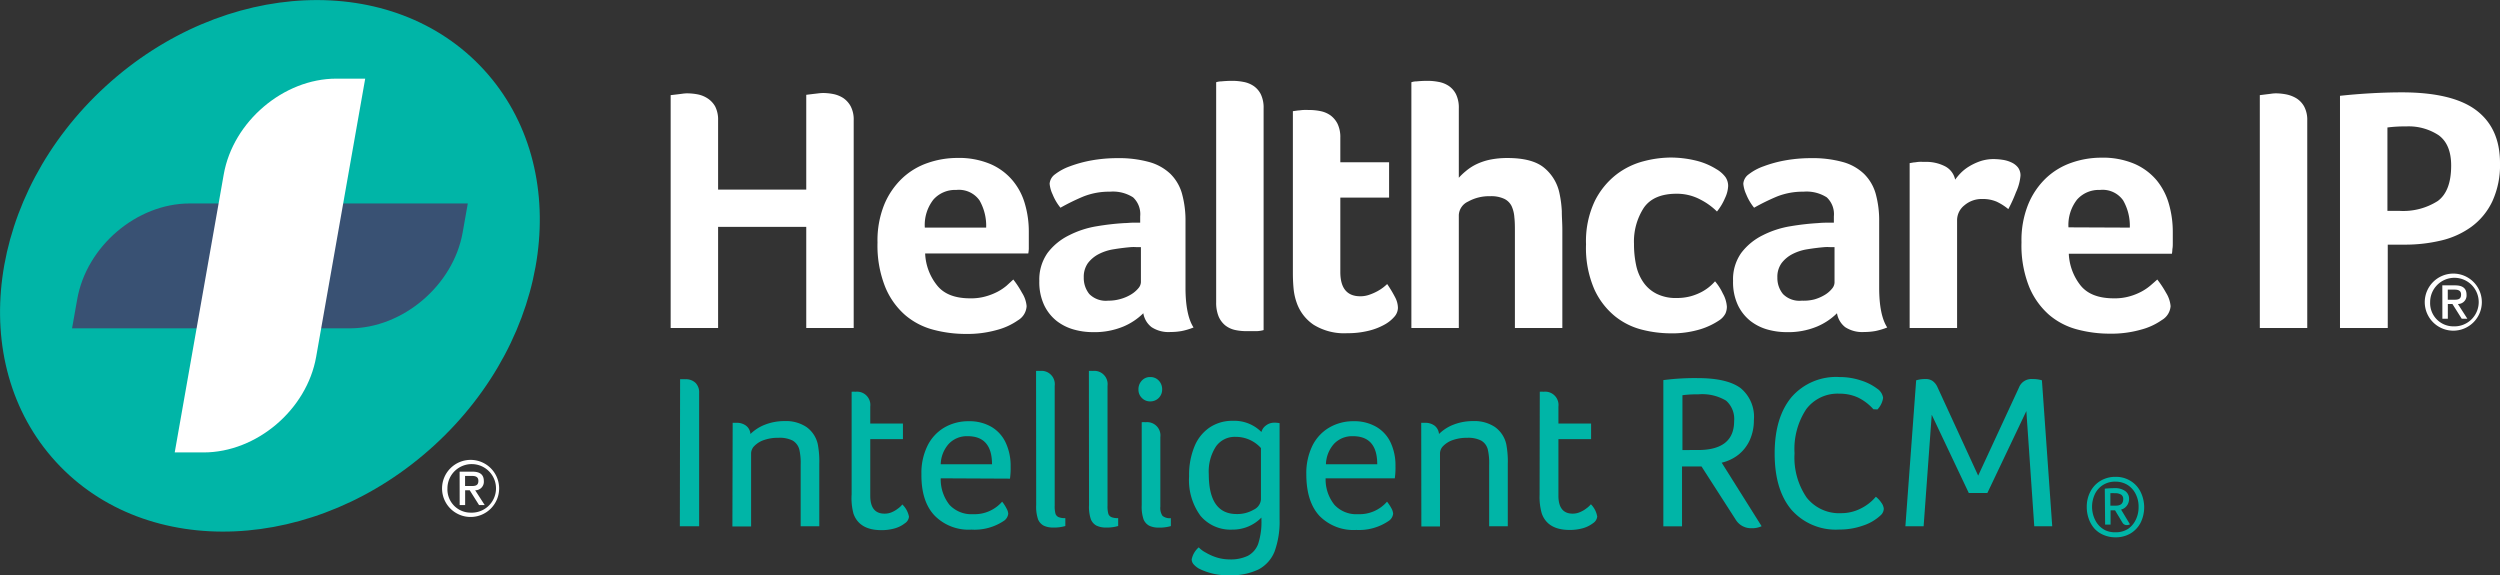
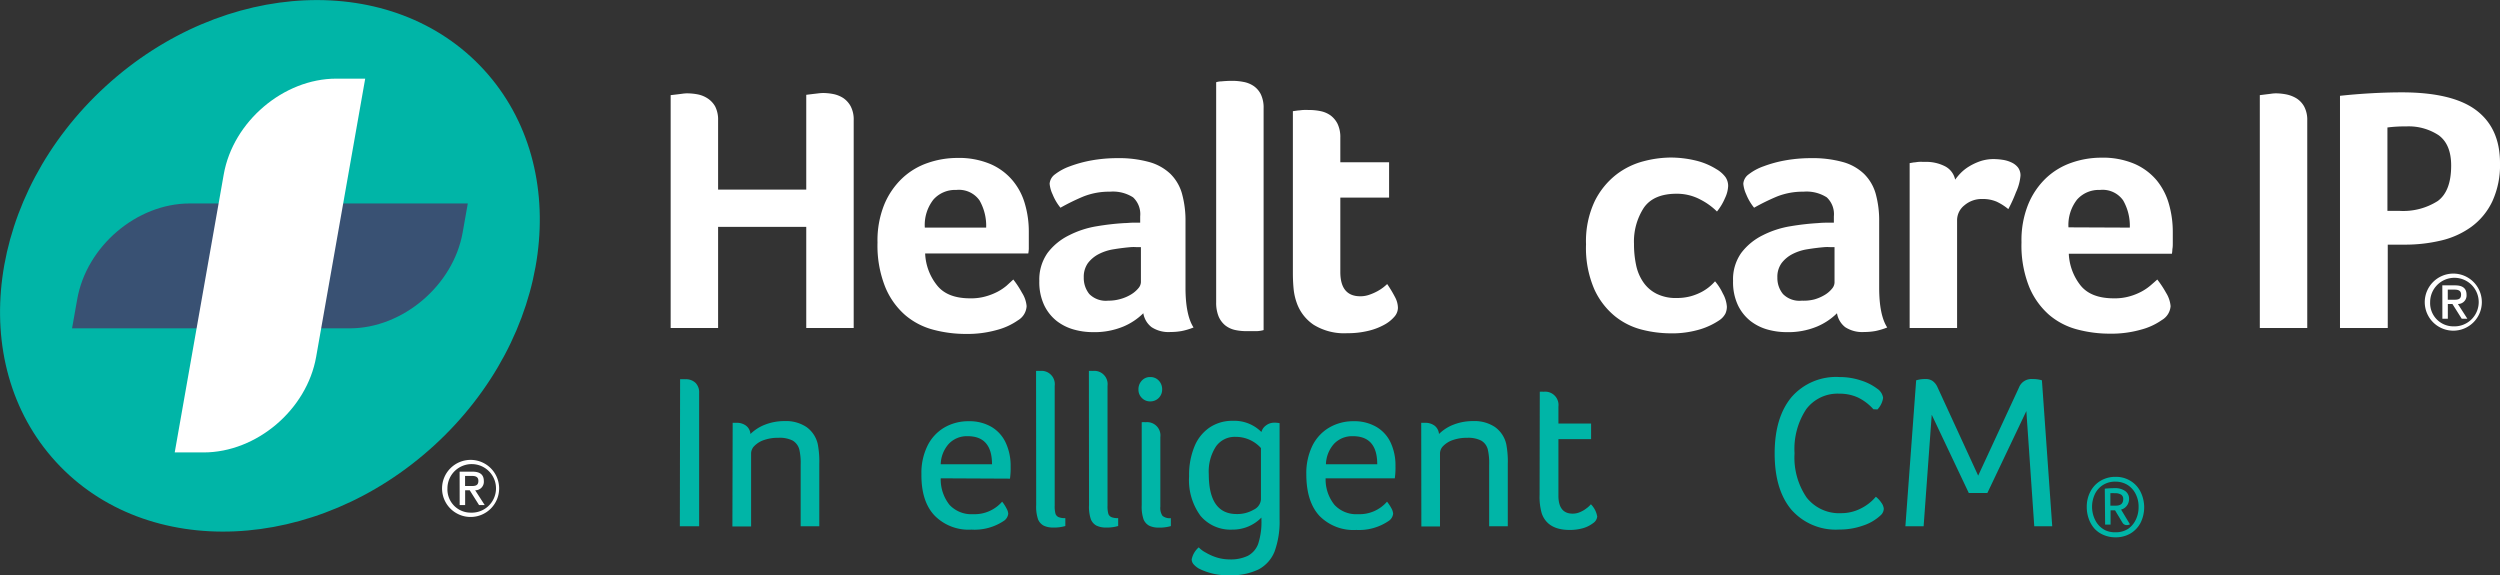
<svg xmlns="http://www.w3.org/2000/svg" viewBox="0 0 375.75 86.48">
  <rect x="0" y="0" width="375.75" height="86.48" fill="#333333" stroke="none" />
  <defs>
    <style>.cls-1{fill:#00b5a7;}.cls-2{fill:#395173;}.cls-3{fill:#fff;}</style>
  </defs>
  <title>healthcareip</title>
  <g id="Layer_2" data-name="Layer 2">
    <g id="Layer_1-2" data-name="Layer 1">
      <ellipse class="cls-1" cx="40.57" cy="39.95" rx="43.62" ry="36.58" transform="translate(-16.33 37.89) rotate(-42.48)" />
      <path class="cls-2" d="M69.54,34.93l.77-4.35H28.51C20.57,30.58,13,37,11.6,45l-.77,4.35h41.8C60.57,49.31,68.14,42.87,69.54,34.93Z" />
      <path class="cls-3" d="M107.93,28.5h13.25V14.25l.89-.11.86-.1a6.29,6.29,0,0,1,.85-.06,8.33,8.33,0,0,1,1.49.16,4.36,4.36,0,0,1,1.48.6A3.55,3.55,0,0,1,127.87,16a4.3,4.3,0,0,1,.44,2.09V49.3h-7.13V34.1H107.93V49.3H100.8v-35l.94-.11.8-.1a5.17,5.17,0,0,1,.76-.06,8.75,8.75,0,0,1,1.59.16,4.18,4.18,0,0,1,1.48.61A3.52,3.52,0,0,1,107.49,16a4.38,4.38,0,0,1,.44,2.11Z" />
      <path class="cls-3" d="M145.83,44.84a8,8,0,0,0,2.31-.29,9.15,9.15,0,0,0,1.79-.7,7.6,7.6,0,0,0,1.37-.92l1-.92a14.5,14.5,0,0,1,1.31,2,4.42,4.42,0,0,1,.69,2A2.63,2.63,0,0,1,153,48.14a9.89,9.89,0,0,1-3.12,1.44,16.38,16.38,0,0,1-4.74.61,18.93,18.93,0,0,1-4.85-.63,10.69,10.69,0,0,1-4.24-2.2,11.28,11.28,0,0,1-3-4.22,16.74,16.74,0,0,1-1.16-6.68,14.38,14.38,0,0,1,1-5.68,11.51,11.51,0,0,1,2.73-4,10.54,10.54,0,0,1,3.85-2.3,13.5,13.5,0,0,1,4.4-.74,12.13,12.13,0,0,1,5,.92,9,9,0,0,1,3.32,2.46,9.55,9.55,0,0,1,1.86,3.54,14.78,14.78,0,0,1,.58,4.19v.73c0,.28,0,.58,0,.89s0,.62,0,.92a5,5,0,0,1-.08.71H139.05a8.19,8.19,0,0,0,1.79,4.79C141.89,44.21,143.55,44.84,145.83,44.84Zm2.39-10.63a7.67,7.67,0,0,0-1-4.09,3.78,3.78,0,0,0-3.5-1.57A4.34,4.34,0,0,0,140.29,30,6.19,6.19,0,0,0,139,34.21Z" />
      <path class="cls-3" d="M178.18,43.22c0,2.76.41,4.77,1.21,6a10.14,10.14,0,0,1-1.76.53,9.35,9.35,0,0,1-1.7.15,4.64,4.64,0,0,1-2.85-.73,3.32,3.32,0,0,1-1.24-2.09,9.47,9.47,0,0,1-3,2,11.34,11.34,0,0,1-4.61.84,10.55,10.55,0,0,1-2.83-.39,7.56,7.56,0,0,1-2.57-1.28,6.75,6.75,0,0,1-1.89-2.38,8.13,8.13,0,0,1-.73-3.63A6.92,6.92,0,0,1,157.46,38a9,9,0,0,1,3.23-2.64A14.17,14.17,0,0,1,164.88,34a38.07,38.07,0,0,1,4.14-.47c.41,0,.83-.06,1.23-.06h1.12v-.95a3.45,3.45,0,0,0-1.07-2.86,5.63,5.63,0,0,0-3.48-.85,10.47,10.47,0,0,0-4,.73,32,32,0,0,0-3.43,1.68,7.52,7.52,0,0,1-1.18-2,4.73,4.73,0,0,1-.45-1.6,1.91,1.91,0,0,1,.81-1.42A8.19,8.19,0,0,1,160.79,25a19,19,0,0,1,3.25-.89,21.8,21.8,0,0,1,3.88-.34,17,17,0,0,1,4.79.58,7.54,7.54,0,0,1,3.2,1.78,6.76,6.76,0,0,1,1.75,3,15.22,15.22,0,0,1,.52,4.22Zm-6.7-6.08h-.74a6.11,6.11,0,0,0-.73,0c-.87.07-1.74.18-2.59.32a7.36,7.36,0,0,0-2.28.73,4.84,4.84,0,0,0-1.63,1.36,3.56,3.56,0,0,0-.62,2.15,3.84,3.84,0,0,0,.83,2.49,3.49,3.49,0,0,0,2.83,1,6.49,6.49,0,0,0,1.89-.26,6.25,6.25,0,0,0,1.57-.68,4.35,4.35,0,0,0,1.08-.92,1.51,1.51,0,0,0,.39-.91Z" />
      <path class="cls-3" d="M189.92,49.61a4.15,4.15,0,0,1-1,.16c-.49,0-1,0-1.62,0a7.84,7.84,0,0,1-1.7-.18,3.69,3.69,0,0,1-1.44-.68,3.53,3.53,0,0,1-1-1.34,5.46,5.46,0,0,1-.37-2.15V12.36a2.55,2.55,0,0,1,.79-.13c.52-.05,1.07-.08,1.62-.08a8.69,8.69,0,0,1,1.68.16,4,4,0,0,1,1.52.6,3.31,3.31,0,0,1,1.1,1.26,4.62,4.62,0,0,1,.42,2.12Z" />
      <path class="cls-3" d="M194.9,45.52a8.8,8.8,0,0,1-.48-2.2c-.07-.76-.1-1.53-.1-2.3V16.71l.79-.11c.24,0,.5-.06.78-.07s.56,0,.84,0a8.69,8.69,0,0,1,1.68.16,4,4,0,0,1,1.52.62,3.57,3.57,0,0,1,1.1,1.29,4.62,4.62,0,0,1,.42,2.12v3.67h7.33V29.7h-7.33V40.87q0,3.66,3,3.66a4,4,0,0,0,1.39-.24,7.61,7.61,0,0,0,1.18-.52,6.65,6.65,0,0,0,.92-.6c.26-.21.44-.37.55-.48a18.39,18.39,0,0,1,1.2,2,3.56,3.56,0,0,1,.42,1.58,2.08,2.08,0,0,1-.55,1.35A5.41,5.41,0,0,1,208,48.84a9.49,9.49,0,0,1-2.41.9,13,13,0,0,1-3.09.34,8.73,8.73,0,0,1-5.05-1.26A6.59,6.59,0,0,1,194.9,45.52Z" />
-       <path class="cls-3" d="M227.69,34.84c0-.77,0-1.49-.08-2.15a4.88,4.88,0,0,0-.41-1.7,2.39,2.39,0,0,0-1.1-1.1,4.62,4.62,0,0,0-2.13-.4,6.46,6.46,0,0,0-3.32.81,2.36,2.36,0,0,0-1.39,2v17h-7.13V12.36a2.46,2.46,0,0,1,.79-.13c.52-.05,1.06-.08,1.62-.08a8.69,8.69,0,0,1,1.68.16,4,4,0,0,1,1.52.6,3.31,3.31,0,0,1,1.1,1.26,4.62,4.62,0,0,1,.42,2.12V26.72a9.34,9.34,0,0,1,1.05-1,7.51,7.51,0,0,1,1.52-1,9,9,0,0,1,2.06-.71,12.88,12.88,0,0,1,2.7-.26c2.48,0,4.32.49,5.5,1.47a6.7,6.7,0,0,1,2.31,3.88,16.82,16.82,0,0,1,.34,2.62c0,.94.08,1.86.08,2.77V49.3h-7.13Z" />
      <path class="cls-3" d="M252,44.79a8,8,0,0,0,2.1-.26,8.19,8.19,0,0,0,1.67-.66,7.11,7.11,0,0,0,2-1.59,8.06,8.06,0,0,1,1.17,1.83,4.66,4.66,0,0,1,.61,2,2.59,2.59,0,0,1-.21,1,2.72,2.72,0,0,1-.89,1,10.83,10.83,0,0,1-2.83,1.36,14.64,14.64,0,0,1-4.67.63,17.65,17.65,0,0,1-4.08-.53,10.6,10.6,0,0,1-4.09-2,11.22,11.22,0,0,1-3.14-4.06,15.6,15.6,0,0,1-1.26-6.78,14.09,14.09,0,0,1,1.31-6.5,11.58,11.58,0,0,1,3.25-4,11.42,11.42,0,0,1,4.11-2,16.42,16.42,0,0,1,3.9-.55,16.23,16.23,0,0,1,4,.47,10.39,10.39,0,0,1,3,1.26,4.56,4.56,0,0,1,1.39,1.21,2.35,2.35,0,0,1,.4,1.36,4.65,4.65,0,0,1-.48,1.81,8.18,8.18,0,0,1-1.2,2,10,10,0,0,0-2.46-1.78,7.47,7.47,0,0,0-3.62-.89c-2.3,0-3.95.71-4.92,2.12a9.3,9.3,0,0,0-1.47,5.42,15,15,0,0,0,.31,3.15A7,7,0,0,0,247,42.43a5.28,5.28,0,0,0,2,1.73A6.42,6.42,0,0,0,252,44.79Z" />
      <path class="cls-3" d="M282.44,43.22q0,4.14,1.21,6a10.41,10.41,0,0,1-1.76.53,9.35,9.35,0,0,1-1.7.15,4.7,4.7,0,0,1-2.86-.73,3.35,3.35,0,0,1-1.23-2.09,9.52,9.52,0,0,1-3,2,11.27,11.27,0,0,1-4.61.84,10.66,10.66,0,0,1-2.83-.39,7.51,7.51,0,0,1-2.56-1.28,6.75,6.75,0,0,1-1.89-2.38,8.13,8.13,0,0,1-.73-3.63A6.86,6.86,0,0,1,261.72,38a9.1,9.1,0,0,1,3.22-2.64A14.26,14.26,0,0,1,269.13,34a38.07,38.07,0,0,1,4.14-.47q.63-.06,1.23-.06h1.13v-.95a3.45,3.45,0,0,0-1.07-2.86,5.65,5.65,0,0,0-3.49-.85,10.5,10.5,0,0,0-4,.73,32.94,32.94,0,0,0-3.43,1.68,7.81,7.81,0,0,1-1.18-2,4.9,4.9,0,0,1-.44-1.6,1.91,1.91,0,0,1,.81-1.42A8,8,0,0,1,265.05,25a18.72,18.72,0,0,1,3.25-.89,21.77,21.77,0,0,1,3.87-.34,17,17,0,0,1,4.8.58,7.44,7.44,0,0,1,3.19,1.78,6.78,6.78,0,0,1,1.76,3,15.22,15.22,0,0,1,.52,4.22Zm-6.71-6.08H275a6,6,0,0,0-.73,0c-.88.07-1.74.18-2.6.32a7.38,7.38,0,0,0-2.27.73,4.84,4.84,0,0,0-1.63,1.36,3.49,3.49,0,0,0-.63,2.15,3.79,3.79,0,0,0,.84,2.49,3.47,3.47,0,0,0,2.83,1A6.54,6.54,0,0,0,272.7,45a6.42,6.42,0,0,0,1.57-.68,4.12,4.12,0,0,0,1.07-.92,1.51,1.51,0,0,0,.39-.91Z" />
      <path class="cls-3" d="M293.86,27a9.13,9.13,0,0,1,.84-1,6.44,6.44,0,0,1,1.28-1,8.63,8.63,0,0,1,1.68-.78,6.29,6.29,0,0,1,2-.31,9.18,9.18,0,0,1,1.34.11,4.64,4.64,0,0,1,1.31.39,2.66,2.66,0,0,1,1,.77,2,2,0,0,1,.37,1.23A7.48,7.48,0,0,1,303,28.9a21.37,21.37,0,0,1-1.15,2.53,8.23,8.23,0,0,0-1.78-1.13,5.25,5.25,0,0,0-2.1-.39,4,4,0,0,0-2.72.95,2.86,2.86,0,0,0-1.1,2.26V49.3h-7.13V24.52l.63-.11c.21,0,.45-.06.73-.08s.61,0,1,0a6.18,6.18,0,0,1,2.91.64A2.92,2.92,0,0,1,293.86,27Z" />
      <path class="cls-3" d="M317.72,44.84a8.13,8.13,0,0,0,2.32-.29,9,9,0,0,0,1.78-.7,7.6,7.6,0,0,0,1.37-.92c.39-.33.74-.64,1.05-.92a15.43,15.43,0,0,1,1.32,2,4.5,4.5,0,0,1,.68,2,2.63,2.63,0,0,1-1.31,2.09,9.68,9.68,0,0,1-3.12,1.44,16.29,16.29,0,0,1-4.74.61,18.93,18.93,0,0,1-4.85-.63,10.69,10.69,0,0,1-4.24-2.2,11.39,11.39,0,0,1-3-4.22,16.76,16.76,0,0,1-1.15-6.68,14.38,14.38,0,0,1,1-5.68,11.49,11.49,0,0,1,2.72-4,10.63,10.63,0,0,1,3.85-2.3,13.5,13.5,0,0,1,4.4-.74,12.13,12.13,0,0,1,5,.92,9.11,9.11,0,0,1,3.33,2.46A9.85,9.85,0,0,1,326,30.7a15.14,15.14,0,0,1,.57,4.19v.73c0,.28,0,.58,0,.89s0,.62-.06.92a5.28,5.28,0,0,1-.07.71H310.94a8.26,8.26,0,0,0,1.79,4.79C313.78,44.21,315.44,44.84,317.72,44.84Zm2.39-10.63a7.67,7.67,0,0,0-1-4.09,3.77,3.77,0,0,0-3.5-1.57A4.34,4.34,0,0,0,312.18,30a6.19,6.19,0,0,0-1.29,4.17Z" />
      <path class="cls-3" d="M346.78,49.3h-7.13v-35l.88-.11.81-.1a4.93,4.93,0,0,1,.75-.06,8.48,8.48,0,0,1,1.54.16,4.78,4.78,0,0,1,1.51.58A3.39,3.39,0,0,1,346.31,16a4.24,4.24,0,0,1,.47,2.12Z" />
      <path class="cls-3" d="M375.75,24.52a13,13,0,0,1-1.16,5.76,10.09,10.09,0,0,1-3.13,3.8,12.65,12.65,0,0,1-4.57,2.07,23.21,23.21,0,0,1-5.49.62h-2.52V49.3H351.7V14.4c1.57-.17,3.18-.3,4.82-.39s3.13-.13,4.45-.13q7.65,0,11.22,2.7C374.56,18.38,375.75,21,375.75,24.52Zm-7.34.36q0-3.19-1.89-4.56A8.18,8.18,0,0,0,361.67,19a20.68,20.68,0,0,0-2.84.16V31.69h1.73a9.64,9.64,0,0,0,5.85-1.49C367.75,29.2,368.41,27.43,368.41,24.88Z" />
      <path class="cls-3" d="M30.6,68H26.26l7.37-41.8c1.4-7.94,9-14.38,16.91-14.38h4.35l-7.37,41.8C46.12,61.6,38.54,68,30.6,68Z" />
      <path class="cls-3" d="M70.73,69.12a4.29,4.29,0,1,1-4.29,4.29A4.3,4.3,0,0,1,70.73,69.12Zm0,7.93a3.65,3.65,0,1,0-3.48-3.64A3.49,3.49,0,0,0,70.74,77.05Zm-1.65-6.16H71c1.15,0,1.72.46,1.72,1.41a1.28,1.28,0,0,1-1.3,1.39l1.43,2.22H72l-1.4-2.22h-.69v2.22h-.82Zm.82,2.16h1c.63,0,1-.13,1-.78s-.51-.74-1-.74h-1Z" />
      <path class="cls-3" d="M368.73,41.12a4.29,4.29,0,1,1-4.29,4.29A4.3,4.3,0,0,1,368.73,41.12Zm0,7.93a3.65,3.65,0,1,0-3.48-3.64A3.49,3.49,0,0,0,368.74,49.05Zm-1.65-6.16H369c1.15,0,1.72.46,1.72,1.41a1.28,1.28,0,0,1-1.3,1.39l1.43,2.22H370l-1.4-2.22h-.69v2.22h-.82Zm.82,2.16h1c.63,0,1-.13,1-.78s-.51-.74-1-.74h-1Z" />
      <path class="cls-1" d="M102.22,57A7.64,7.64,0,0,1,103,57a2.07,2.07,0,0,1,1.53.54,2,2,0,0,1,.55,1.53V79.1h-2.9Z" />
      <path class="cls-1" d="M110.12,63.55l.56,0a2.27,2.27,0,0,1,1.45.43,1.7,1.7,0,0,1,.66,1.25,6.47,6.47,0,0,1,2.26-1.43,8,8,0,0,1,2.88-.51,5.53,5.53,0,0,1,3.28.89,4.31,4.31,0,0,1,1.7,2.57,13.88,13.88,0,0,1,.23,3V79.1h-2.8V69.85a9.06,9.06,0,0,0-.2-2.28,2.21,2.21,0,0,0-1-1.35A4.33,4.33,0,0,0,117,65.8a6.34,6.34,0,0,0-2.12.32,3.62,3.62,0,0,0-1.47.88,1.62,1.62,0,0,0-.52,1.13v11h-2.81Z" />
-       <path class="cls-1" d="M128,58.88a3.9,3.9,0,0,1,.59,0,2,2,0,0,1,2.21,2.24v2.54h4.91V66h-4.91v8.5c0,1.8.71,2.7,2.14,2.7A2.68,2.68,0,0,0,134,77a4.24,4.24,0,0,0,1-.59,3,3,0,0,0,.62-.59,3.45,3.45,0,0,1,1,1.84,1.33,1.33,0,0,1-.63,1,4.39,4.39,0,0,1-1.53.76,7.2,7.2,0,0,1-2,.26c-2.19,0-3.59-.82-4.18-2.47A9,9,0,0,1,128,74.3Z" />
      <path class="cls-1" d="M141.39,71.89a6.15,6.15,0,0,0,1.33,4,4.5,4.5,0,0,0,3.55,1.39,5.46,5.46,0,0,0,4.35-1.88,5.87,5.87,0,0,1,.65,1,1.89,1.89,0,0,1,.27.81,1.5,1.5,0,0,1-.73,1.12A7.89,7.89,0,0,1,146,79.6a7.14,7.14,0,0,1-5.56-2.14q-2-2.14-1.95-6.23A9.23,9.23,0,0,1,139.4,67a6.52,6.52,0,0,1,2.53-2.74,7.15,7.15,0,0,1,3.65-.95,6.59,6.59,0,0,1,3.42.84,5.4,5.4,0,0,1,2.16,2.39,8.21,8.21,0,0,1,.74,3.56,11.37,11.37,0,0,1-.1,1.84Zm7.71-2.11q0-4.22-3.66-4.22a3.73,3.73,0,0,0-2.83,1.14,4.79,4.79,0,0,0-1.22,3.08Z" />
      <path class="cls-1" d="M155.72,55.75a4,4,0,0,1,.59,0A2,2,0,0,1,158.52,58V76a4.19,4.19,0,0,0,.13,1.25.88.88,0,0,0,.47.48,2.44,2.44,0,0,0,1,.14v1.19a6,6,0,0,1-1.81.23,3.22,3.22,0,0,1-1.45-.29,1.89,1.89,0,0,1-.84-.94,5.85,5.85,0,0,1-.28-2.16Z" />
      <path class="cls-1" d="M163.66,55.75a4,4,0,0,1,.59,0A2,2,0,0,1,166.46,58V76a4.19,4.19,0,0,0,.13,1.25.88.88,0,0,0,.47.48,2.44,2.44,0,0,0,1,.14v1.19a6,6,0,0,1-1.81.23,3.22,3.22,0,0,1-1.45-.29,1.89,1.89,0,0,1-.84-.94,5.85,5.85,0,0,1-.28-2.16Z" />
      <path class="cls-1" d="M171.11,58.55a1.86,1.86,0,0,1,.51-1.35,1.66,1.66,0,0,1,1.27-.53,1.69,1.69,0,0,1,1.27.53,1.86,1.86,0,0,1,.51,1.35,1.76,1.76,0,0,1-1.78,1.78,1.69,1.69,0,0,1-1.27-.52A1.71,1.71,0,0,1,171.11,58.55Zm.49,4.91a4,4,0,0,1,.59,0,2,2,0,0,1,2.21,2.24V76.14a2.11,2.11,0,0,0,.33,1.4,1.73,1.73,0,0,0,1.25.34v1.19a6,6,0,0,1-1.81.23,3.22,3.22,0,0,1-1.45-.29,1.89,1.89,0,0,1-.84-.94,5.85,5.85,0,0,1-.28-2.16Z" />
      <path class="cls-1" d="M189.59,77.79a6,6,0,0,1-4.35,1.81,5.88,5.88,0,0,1-4.81-2.08,9.09,9.09,0,0,1-1.71-5.93,11.22,11.22,0,0,1,.81-4.49,6.29,6.29,0,0,1,2.28-2.85,6.05,6.05,0,0,1,3.43-1,5.76,5.76,0,0,1,4.35,1.68,1.79,1.79,0,0,1,.71-1,2,2,0,0,1,1.2-.4,3.79,3.79,0,0,1,.82.07V78a13.14,13.14,0,0,1-.75,4.89,5.22,5.22,0,0,1-2.42,2.7,9.38,9.38,0,0,1-4.34.87,9.55,9.55,0,0,1-4.61-1,3.15,3.15,0,0,1-.84-.69,1.17,1.17,0,0,1-.25-.69,3.21,3.21,0,0,1,1.06-1.81,4,4,0,0,0,1.07.79,7.86,7.86,0,0,0,1.74.76,6.8,6.8,0,0,0,1.83.26,6,6,0,0,0,2.74-.54,3.34,3.34,0,0,0,1.55-1.78,10.69,10.69,0,0,0,.49-3.74Zm-.07-10.45a5.08,5.08,0,0,0-3.78-1.68,3.46,3.46,0,0,0-3,1.47,6.93,6.93,0,0,0-1.06,4.13q0,6,4.19,6a4.87,4.87,0,0,0,2.57-.66,1.85,1.85,0,0,0,1.08-1.52Z" />
      <path class="cls-1" d="M199.24,71.89a6.09,6.09,0,0,0,1.34,4,4.47,4.47,0,0,0,3.54,1.39,5.46,5.46,0,0,0,4.35-1.88,6.63,6.63,0,0,1,.66,1,2,2,0,0,1,.26.81,1.51,1.51,0,0,1-.72,1.12,7.91,7.91,0,0,1-4.81,1.32,7.15,7.15,0,0,1-5.57-2.14q-1.95-2.14-1.95-6.23a9.36,9.36,0,0,1,.91-4.28,6.48,6.48,0,0,1,2.54-2.74,7.11,7.11,0,0,1,3.64-.95,6.57,6.57,0,0,1,3.42.84A5.34,5.34,0,0,1,209,66.49a8.06,8.06,0,0,1,.74,3.56,11.37,11.37,0,0,1-.1,1.84ZM207,69.78q0-4.22-3.65-4.22a3.75,3.75,0,0,0-2.84,1.14,4.79,4.79,0,0,0-1.22,3.08Z" />
      <path class="cls-1" d="M213.61,63.55l.56,0a2.31,2.31,0,0,1,1.45.43,1.77,1.77,0,0,1,.66,1.25,6.33,6.33,0,0,1,2.25-1.43,8,8,0,0,1,2.89-.51,5.52,5.52,0,0,1,3.27.89,4.31,4.31,0,0,1,1.7,2.57,13.88,13.88,0,0,1,.23,3V79.1h-2.8V69.85a9.06,9.06,0,0,0-.2-2.28,2.14,2.14,0,0,0-1-1.35,4.29,4.29,0,0,0-2.07-.42,6.44,6.44,0,0,0-2.13.32,3.69,3.69,0,0,0-1.47.88,1.62,1.62,0,0,0-.52,1.13v11h-2.8Z" />
      <path class="cls-1" d="M231.43,58.88a4,4,0,0,1,.59,0,2,2,0,0,1,2.21,2.24v2.54h4.91V66h-4.91v8.5c0,1.8.72,2.7,2.14,2.7a2.73,2.73,0,0,0,1.11-.23,4.39,4.39,0,0,0,1-.59,3.4,3.4,0,0,0,.63-.59,3.42,3.42,0,0,1,.95,1.84,1.34,1.34,0,0,1-.62,1,4.57,4.57,0,0,1-1.53.76,7.27,7.27,0,0,1-2,.26c-2.19,0-3.59-.82-4.18-2.47a9,9,0,0,1-.33-2.83Z" />
-       <path class="cls-1" d="M250,57.13a36.69,36.69,0,0,1,5.17-.3q4.41,0,6.44,1.5a5.58,5.58,0,0,1,2,4.8,7.26,7.26,0,0,1-.61,3,6,6,0,0,1-1.71,2.21,6.39,6.39,0,0,1-2.52,1.2l6,9.55a3.36,3.36,0,0,1-1.55.3,2.68,2.68,0,0,1-2.34-1.28l-5.14-8h-2.93v9H250Zm5.2,10.51q5.44,0,5.44-4.35a3.66,3.66,0,0,0-1.22-3.08,7,7,0,0,0-4.18-.94,17.1,17.1,0,0,0-2.37.13v8.24Z" />
      <path class="cls-1" d="M281.57,61.51a7.46,7.46,0,0,0-2.35-1.78,6.62,6.62,0,0,0-2.75-.56,5.89,5.89,0,0,0-5,2.34,10.86,10.86,0,0,0-1.75,6.62,10.66,10.66,0,0,0,1.81,6.64,6.23,6.23,0,0,0,5.24,2.36,6.41,6.41,0,0,0,2.82-.66,7.06,7.06,0,0,0,2.35-1.81,3.78,3.78,0,0,1,.83.9,1.8,1.8,0,0,1,.36.88,1.35,1.35,0,0,1-.46,1A7.1,7.1,0,0,1,280,79a10.55,10.55,0,0,1-3.56.59,8.86,8.86,0,0,1-7.21-3q-2.5-3-2.5-8.43c0-3.63.85-6.45,2.55-8.49a8.87,8.87,0,0,1,7.2-3,10.08,10.08,0,0,1,3.21.51,8,8,0,0,1,2.44,1.23,2,2,0,0,1,.9,1.39,3.17,3.17,0,0,1-.85,1.74Z" />
      <path class="cls-1" d="M288,57.16a4.61,4.61,0,0,1,1.42-.19,1.78,1.78,0,0,1,1.05.29,2.31,2.31,0,0,1,.73.92l6.12,13.31,6.13-13.24a2,2,0,0,1,2-1.28,4.72,4.72,0,0,1,1.45.19l1.55,21.94h-2.7l-1.19-17.32L298.7,74.1h-2.79l-5.57-11.76L289.12,79.1h-2.74Z" />
      <path class="cls-1" d="M314.77,79.42a4.43,4.43,0,0,1-.83-1.45,5.17,5.17,0,0,1-.3-1.76,4.86,4.86,0,0,1,.57-2.37,4.09,4.09,0,0,1,1.54-1.6,4.31,4.31,0,0,1,2.21-.57,4.13,4.13,0,0,1,2.26.61,4,4,0,0,1,1.5,1.63,5.25,5.25,0,0,1,0,4.68,4.05,4.05,0,0,1-1.54,1.61,4.34,4.34,0,0,1-2.2.56,4.47,4.47,0,0,1-1.77-.34A3.87,3.87,0,0,1,314.77,79.42Zm1.68.29A3.45,3.45,0,0,0,318,80a3.36,3.36,0,0,0,1.85-.51A3.48,3.48,0,0,0,321,78.13a4.26,4.26,0,0,0,.43-1.92,4.13,4.13,0,0,0-.46-2,3.38,3.38,0,0,0-1.24-1.35,3.5,3.5,0,0,0-1.8-.47,3.37,3.37,0,0,0-1.86.51,3.29,3.29,0,0,0-1.21,1.37,4.48,4.48,0,0,0,.1,4A3.38,3.38,0,0,0,316.45,79.71Zm-.1-6.26a14.13,14.13,0,0,1,1.46-.08,2.6,2.6,0,0,1,1.59.42A1.41,1.41,0,0,1,320,75a1.67,1.67,0,0,1-.33,1,1.55,1.55,0,0,1-.87.59l1.33,2.21a.89.89,0,0,1-.47.12.72.72,0,0,1-.67-.39l-1.1-1.83h-.67v2.15h-.82ZM318,76c.74,0,1.12-.32,1.12-1a.75.75,0,0,0-.31-.65,1.65,1.65,0,0,0-.94-.22,5.77,5.77,0,0,0-.68,0V76Z" />
    </g>
  </g>
</svg>